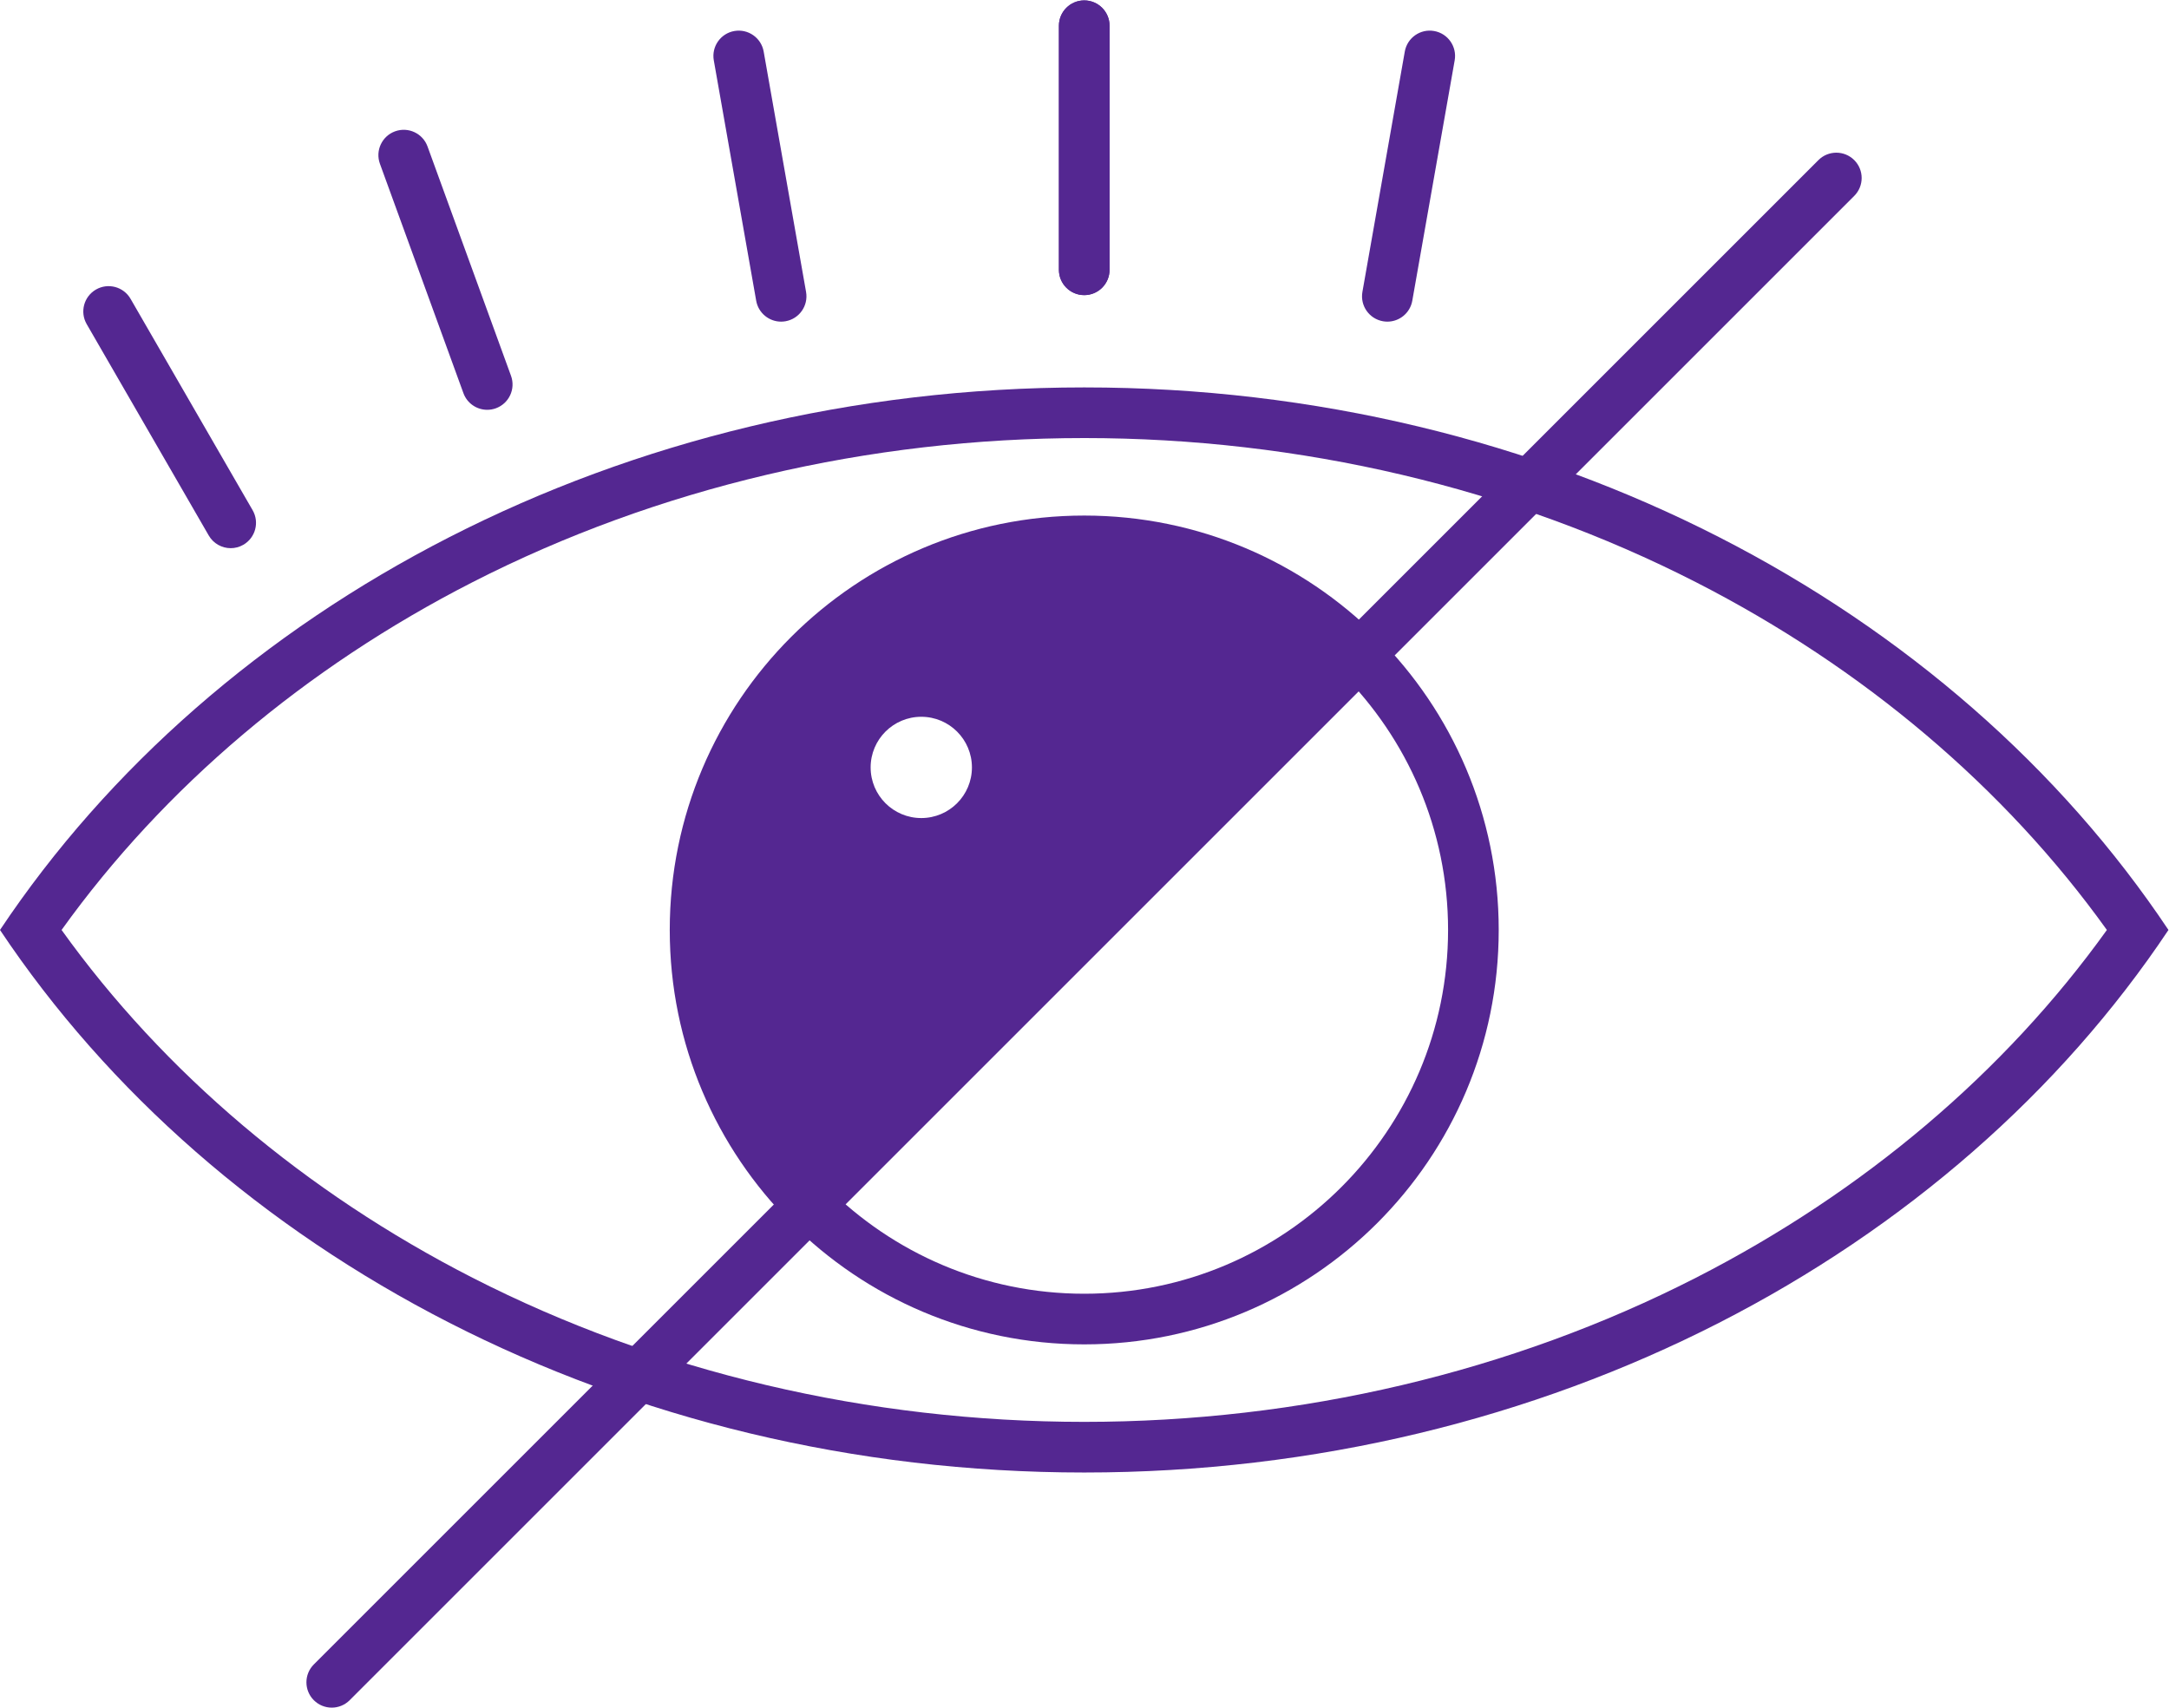
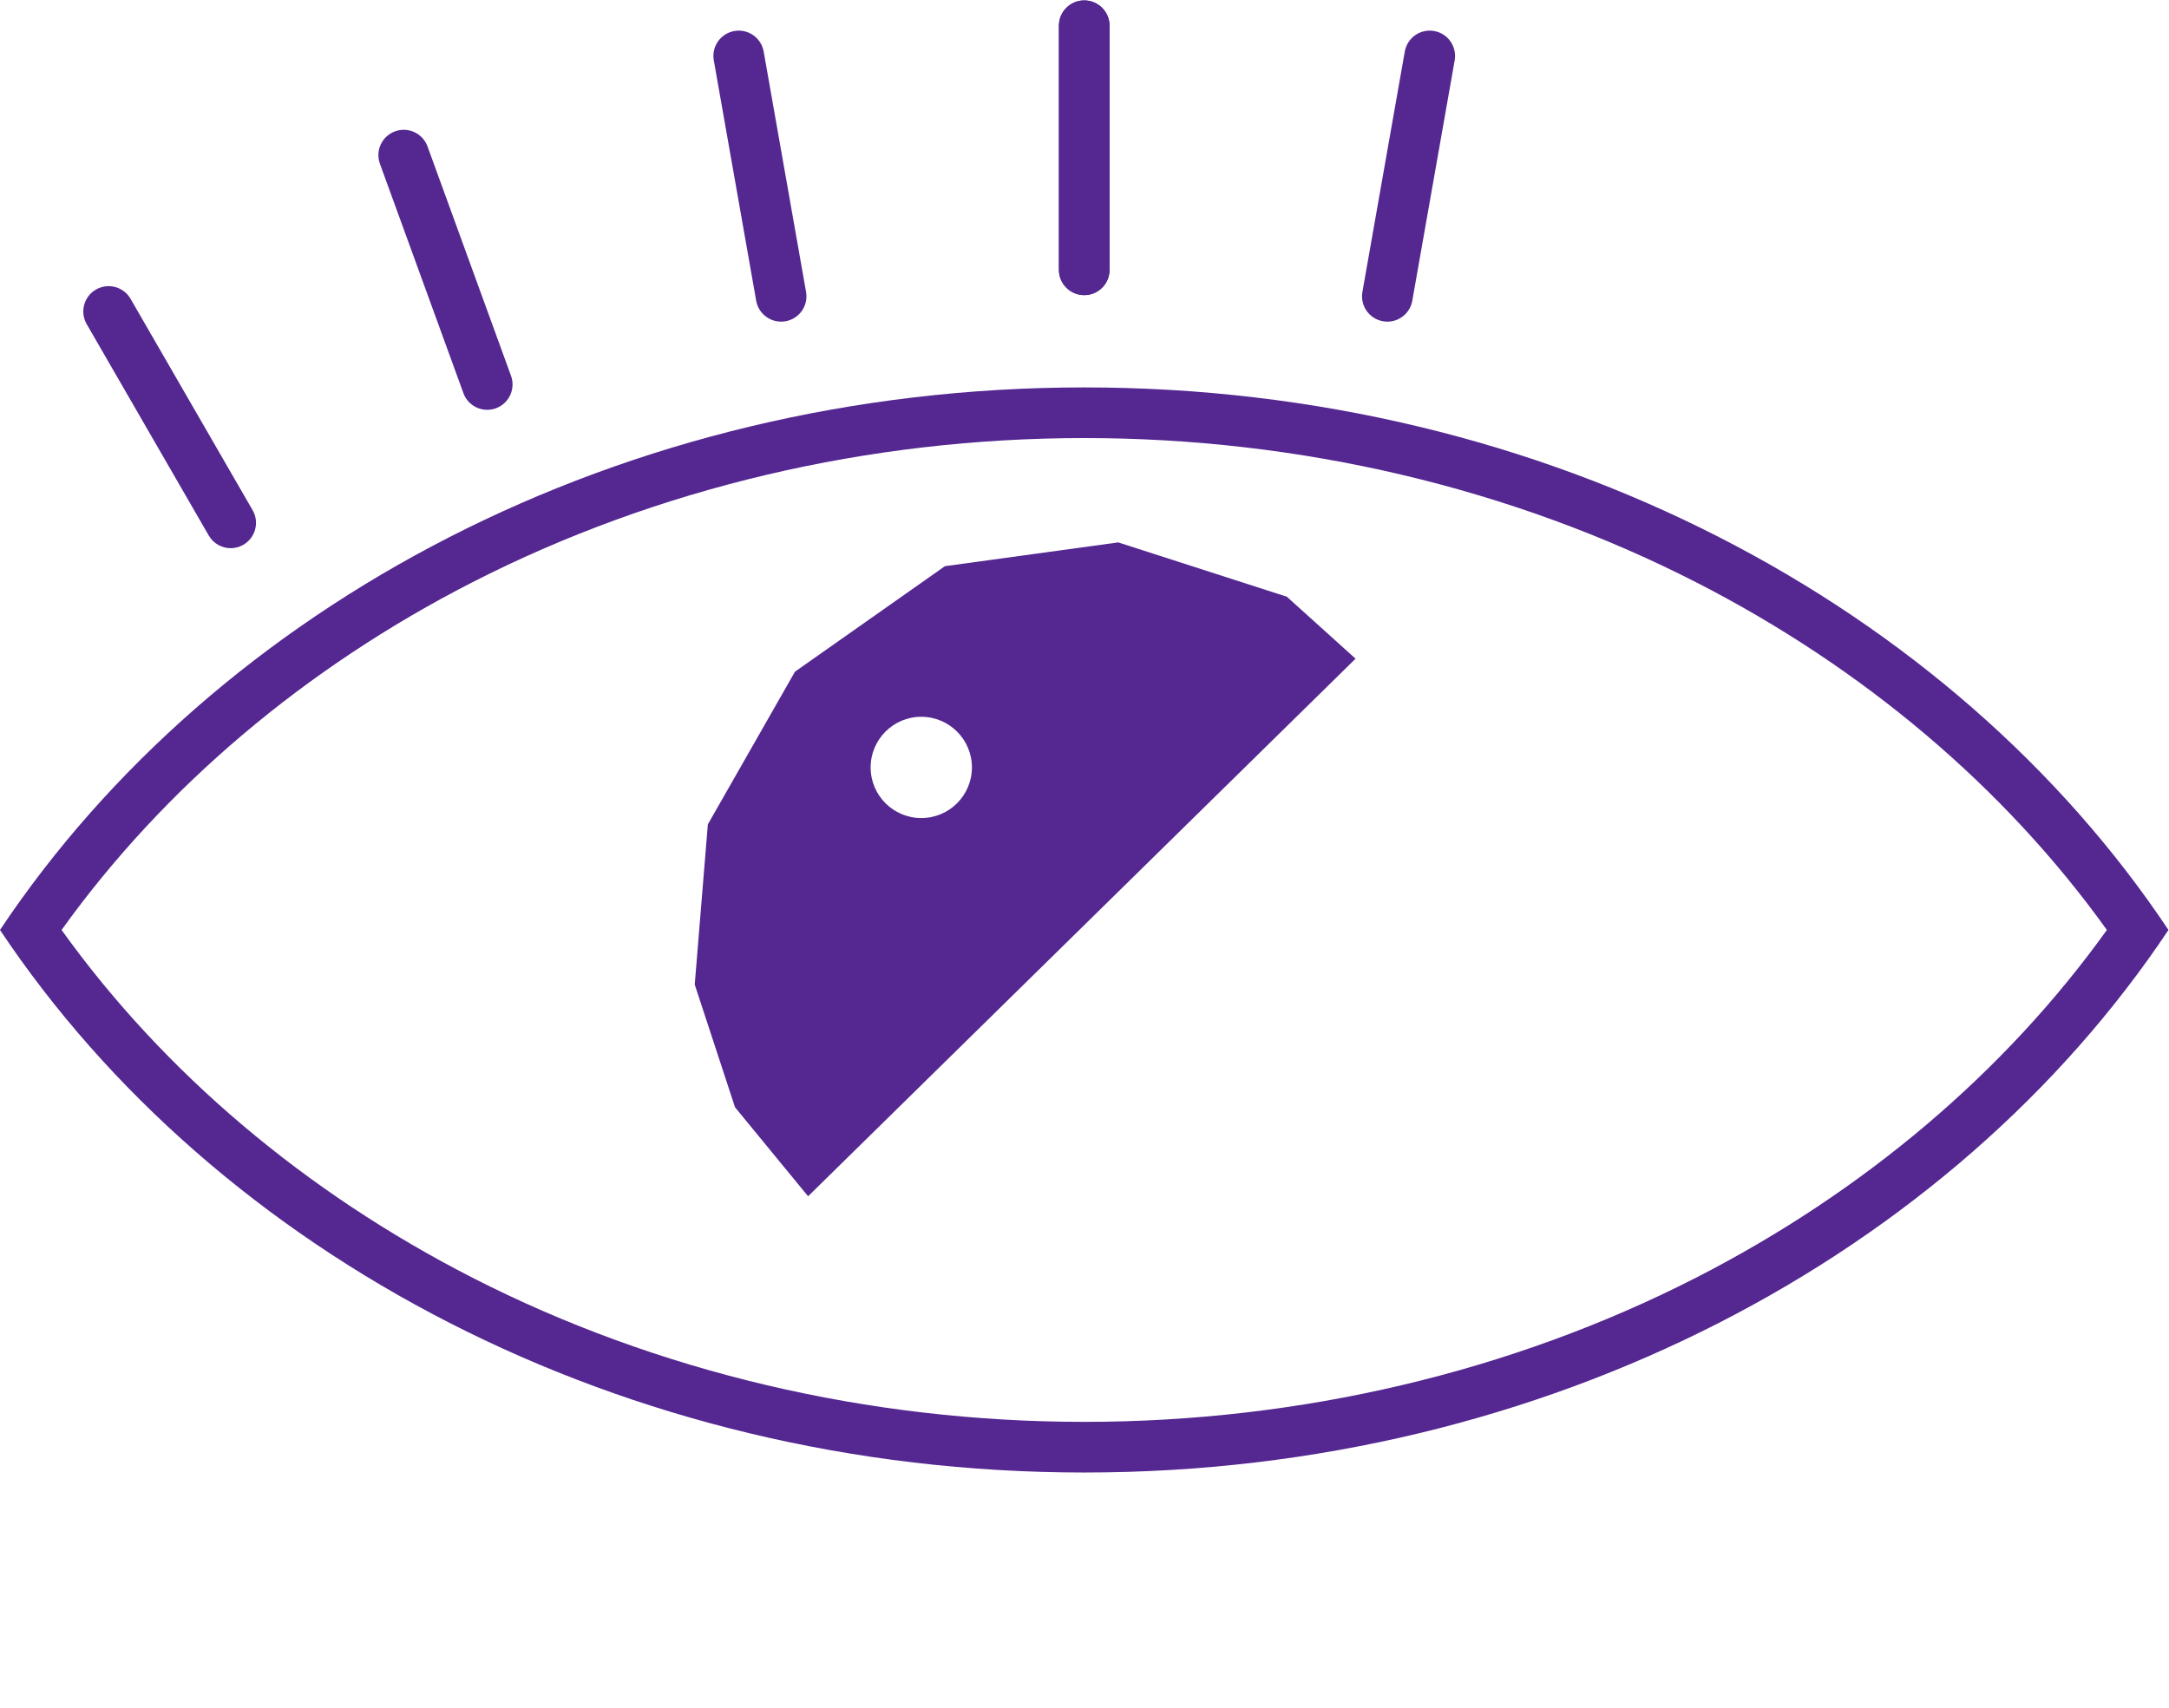
<svg xmlns="http://www.w3.org/2000/svg" xmlns:ns1="http://sodipodi.sourceforge.net/DTD/sodipodi-0.dtd" xmlns:ns2="http://www.inkscape.org/namespaces/inkscape" version="1.1" id="svg2" width="399.613" height="314.667" viewBox="0 0 399.613 314.667" ns1:docname="FE-Icon-creates_privacy.eps">
  <defs id="defs6" />
  <ns1:namedview id="namedview4" pagecolor="#ffffff" bordercolor="#000000" borderopacity="0.25" ns2:showpageshadow="2" ns2:pageopacity="0.0" ns2:pagecheckerboard="0" ns2:deskcolor="#d1d1d1" />
  <g id="g8" ns2:groupmode="layer" ns2:label="ink_ext_XXXXXX" transform="matrix(1.333,0,0,-1.333,0,314.667)">
    <g id="g10" transform="scale(0.1)">
      <path d="M 1498.56,1825.03 C 858.211,1825.03 299.125,1523.38 0,1075.03 299.125,626.68 858.211,325.031 1498.56,325.031 c 640.34,0 1199.43,301.649 1498.55,749.999 -299.12,448.35 -858.21,750 -1498.55,750 z m 0,-70 c 298.07,0 590.4,-68.88 845.38,-199.2 231.38,-118.26 426.87,-283.88 568.06,-480.8 C 2770.81,878.109 2575.32,712.488 2343.94,594.23 2088.96,463.91 1796.63,395.031 1498.56,395.031 c -298.08,0 -590.404,68.879 -845.38,199.199 -231.387,118.258 -426.875,283.879 -568.071,480.8 141.196,196.92 336.684,362.54 568.071,480.8 254.976,130.32 547.3,199.2 845.38,199.2" style="fill:#542791;fill-opacity:1;fill-rule:nonzero;stroke:none" id="path12" />
-       <path d="m 1498.56,1577.9 c -277.29,0 -502.872,-225.59 -502.872,-502.87 0,-277.28 225.582,-502.87 502.872,-502.87 277.28,0 502.87,225.59 502.87,502.87 0,277.28 -225.59,502.87 -502.87,502.87 m 0,70 c 316.38,0 572.87,-256.48 572.87,-572.87 0,-316.389 -256.49,-572.87 -572.87,-572.87 -316.39,0 -572.872,256.481 -572.872,572.87 0,316.39 256.482,572.87 572.872,572.87 v 0" style="fill:#542791;fill-opacity:1;fill-rule:nonzero;stroke:none" id="path14" />
-       <path d="m 458.523,0 c -8.957,0 -17.918,3.422 -24.75,10.25 -13.668,13.672 -13.668,35.832 0,49.5 L 2513.31,2139.28 c 13.65,13.66 35.82,13.66 49.49,0 13.68,-13.67 13.68,-35.83 0,-49.5 L 483.273,10.25 C 476.438,3.422 467.477,0 458.523,0" style="fill:#542791;fill-opacity:1;fill-rule:nonzero;stroke:none" id="path16" />
      <path d="m 1273.33,1229.73 c -38.66,0 -70,31.34 -70,70 0,38.66 31.34,70 70,70 38.66,0 70,-31.34 70,-70 0,-38.66 -31.34,-70 -70,-70 z m 505.3,305.95 -233.1,75.11 -239.56,-32.89 -207.2,-145.82 L 978.34,1221 960.211,999.559 1015.89,829.922 1116.9,706.898 l 756.66,743.132 -94.93,85.65" style="fill:#542791;fill-opacity:1;fill-rule:nonzero;stroke:none" id="path18" />
      <path d="m 1498.56,1952.62 c -19.33,0 -35,15.67 -35,35 v 337.41 c 0,19.33 15.67,35 35,35 19.32,0 35,-15.67 35,-35 v -337.41 c 0,-19.33 -15.68,-35 -35,-35" style="fill:#542791;fill-opacity:1;fill-rule:nonzero;stroke:none" id="path20" />
      <path d="m 1079.58,1915.96 c -16.67,0 -31.44,11.95 -34.43,28.93 l -58.595,332.28 c -3.36,19.04 9.355,37.2 28.385,40.55 19.03,3.33 37.19,-9.36 40.55,-28.39 l 58.59,-332.28 c 3.36,-19.04 -9.35,-37.19 -28.38,-40.55 -2.06,-0.36 -4.11,-0.54 -6.12,-0.54" style="fill:#542791;fill-opacity:1;fill-rule:nonzero;stroke:none" id="path22" />
      <path d="m 673.406,1794.08 c -14.301,0 -27.718,8.82 -32.894,23.03 l -115.403,317.07 c -6.613,18.16 2.754,38.25 20.918,44.86 18.2,6.6 38.258,-2.75 44.864,-20.91 l 115.398,-317.07 c 6.613,-18.17 -2.754,-38.25 -20.918,-44.86 -3.949,-1.44 -7.996,-2.12 -11.965,-2.12" style="fill:#542791;fill-opacity:1;fill-rule:nonzero;stroke:none" id="path24" />
      <path d="m 318.875,1602.81 c -12.102,0 -23.863,6.28 -30.348,17.51 l -168.707,292.2 c -9.664,16.74 -3.925,38.15 12.813,47.82 16.75,9.66 38.14,3.92 47.812,-12.82 l 168.707,-292.2 c 9.664,-16.74 3.926,-38.14 -12.812,-47.81 -5.512,-3.18 -11.527,-4.7 -17.465,-4.7" style="fill:#542791;fill-opacity:1;fill-rule:nonzero;stroke:none" id="path26" />
      <path d="m 1917.54,1915.96 c -2.01,0 -4.06,0.18 -6.11,0.54 -19.05,3.36 -31.75,21.51 -28.4,40.55 l 58.58,332.28 c 3.36,19.03 21.52,31.77 40.55,28.39 19.04,-3.35 31.75,-21.51 28.4,-40.55 l -58.59,-332.28 c -2.99,-16.98 -17.76,-28.93 -34.43,-28.93" style="fill:#542791;fill-opacity:1;fill-rule:nonzero;stroke:none" id="path28" />
      <path d="m 1498.56,1952.62 c -19.33,0 -35,15.67 -35,35 v 337.41 c 0,19.33 15.67,35 35,35 19.32,0 35,-15.67 35,-35 v -337.41 c 0,-19.33 -15.68,-35 -35,-35" style="fill:#542791;fill-opacity:1;fill-rule:nonzero;stroke:none" id="path30" />
    </g>
  </g>
</svg>